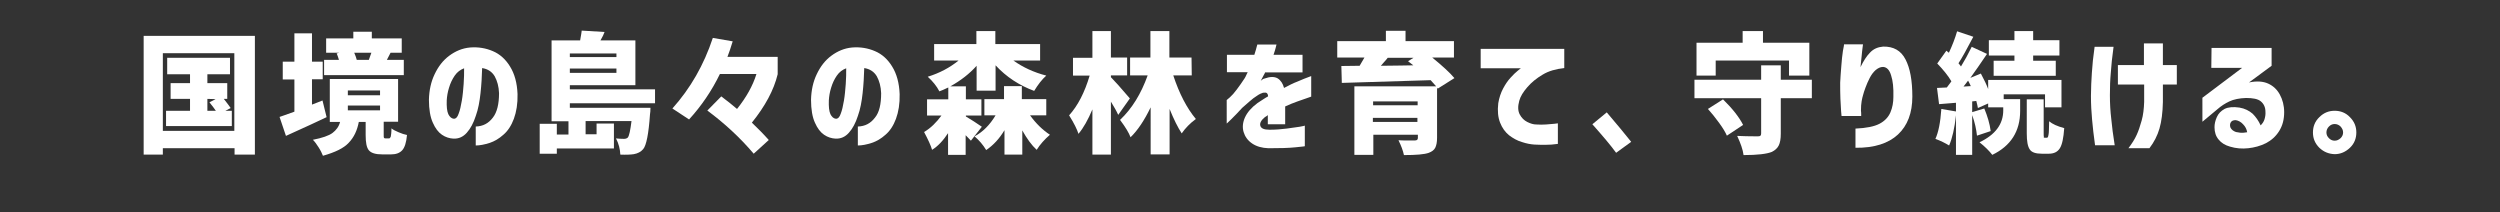
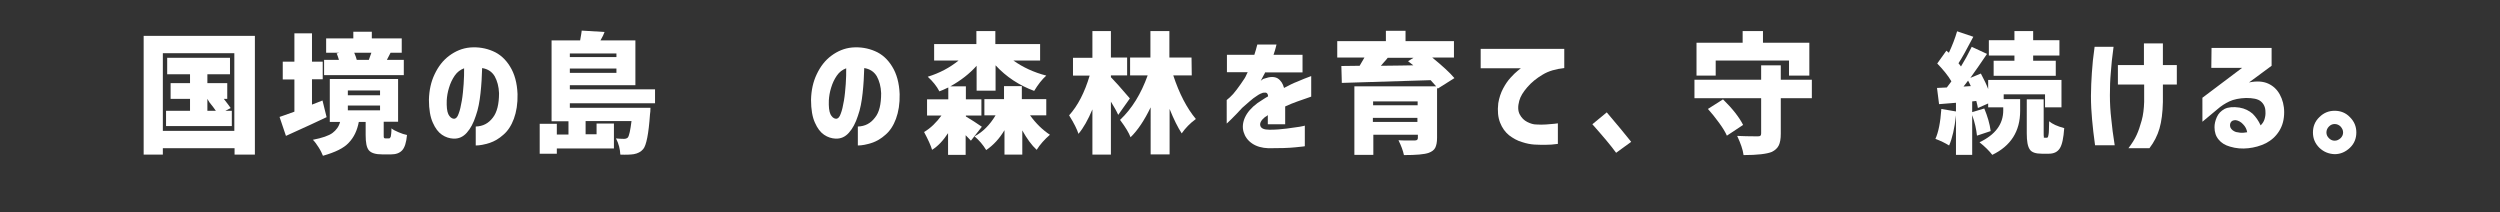
<svg xmlns="http://www.w3.org/2000/svg" version="1.1" id="レイヤー_1" x="0px" y="0px" width="1094.6px" height="93px" viewBox="0 0 1094.6 93" style="enable-background:new 0 0 1094.6 93;" xml:space="preserve">
  <rect x="0" y="0" width="1094.6" height="93" fill="#333333" stroke="none" />
  <style type="text/css">
	.st0{fill:#FFFFFF;}
</style>
  <g>
    <g>
      <g>
-         <path class="st0" d="M62.9,15.7h48.7v52h-8.9v-2.8H71.3v2.8h-8.4V15.7z M71.3,57.3h31.3v-34H71.3V57.3z M98.7,48.5h2.8v6.7H72.7     v-6.7h10.5v-5.2h-8.5v-6.9h8.5v-3.9h-10v-7.2h27.5v7.2h-9.9v3.9h8.7v6.9H98c1.7,2.2,2.7,3.5,3,4L98.7,48.5z M90.8,43.3v5.2h3.7     c-0.6-0.9-1.5-2.1-2.8-3.7l2.7-1.4L90.8,43.3L90.8,43.3z" />
+         <path class="st0" d="M62.9,15.7h48.7v52h-8.9v-2.8H71.3v2.8h-8.4V15.7z M71.3,57.3h31.3v-34H71.3V57.3z M98.7,48.5h2.8v6.7H72.7     v-6.7h10.5v-5.2h-8.5v-6.9h8.5v-3.9h-10v-7.2h27.5v7.2h-9.9v3.9h8.7v6.9H98c1.7,2.2,2.7,3.5,3,4L98.7,48.5z M90.8,43.3v5.2h3.7     c-0.6-0.9-1.5-2.1-2.8-3.7L90.8,43.3L90.8,43.3z" />
        <path class="st0" d="M141.2,44l1.8,7.3c-3.4,1.6-9.3,4.4-17.8,8.2l-2.8-8.3c0.7-0.2,2.8-1,6.5-2.3V34.8h-5.1V27h5.1V14.6h7.7V27     h4.7v7.7h-4.7v11.1L141.2,44z M168.8,60.6h1.5c0.4,0,0.6-0.3,0.8-0.8c0.1-0.5,0.3-1.8,0.3-3.6c0.7,0.6,1.7,1.1,3.1,1.7     c1.4,0.6,2.6,1,3.7,1.2c-0.3,3.3-1,5.5-2.1,6.7s-2.7,1.8-4.9,1.8h-3.8c-3,0-4.9-0.6-5.9-1.8s-1.4-3.4-1.4-6.7v-5.7h-3     c-0.7,3.7-2.1,6.7-4.4,9.1c-2.2,2.4-6,4.2-11.3,5.7c-0.4-1-1-2.3-1.9-3.7c-0.9-1.4-1.7-2.5-2.5-3.3c4.1-0.8,7-1.8,8.6-3     s2.8-2.8,3.3-4.8h-4.5V34.6h29.9v18.7H168v5.6c0,0.8,0,1.3,0.1,1.4C168.2,60.5,168.4,60.6,168.8,60.6z M176.8,26.2v6.7h-34.9     v-6.7h6.5c-0.4-1.3-0.7-2.2-1-2.8l1.1-0.3h-5.7v-6.3h11.9v-2.9h8.1v2.9h13.1v6.3H171c-0.5,1-1,2-1.6,3.1     C169.4,26.2,176.8,26.2,176.8,26.2z M152.3,39.6v2.1h14.1v-2.1H152.3z M152.3,46.2v2.1h14.1v-2.1H152.3z M162.6,23.1h-7.5     c0.5,1.2,0.9,2.2,1.1,3.1h5.3C162,24.9,162.3,23.9,162.6,23.1z" />
        <path class="st0" d="M218.5,40.8c-0.1-2.9-0.8-5.4-1.9-7.4c-1.2-2-3-3.2-5.5-3.6c-0.1,3.6-0.3,7.2-0.7,10.9s-1,7.1-2.1,10.1     c-1,3.1-2.3,5.5-3.9,7.3c-1.6,1.8-3.5,2.7-5.9,2.6c-1.7-0.1-3.4-0.6-5-1.7c-1.6-1.1-2.9-2.8-4-5.3c-1.1-2.4-1.7-5.8-1.7-10     c0.1-4.1,0.9-7.9,2.5-11.2c1.6-3.4,3.7-6.1,6.4-8.1s5.7-3.3,9.1-3.6c3.6-0.3,7,0.3,10,1.6c3.1,1.3,5.6,3.6,7.5,6.7     c2,3.2,3.1,7.2,3.3,12.1c0.1,4.2-0.5,7.8-1.6,10.8s-2.7,5.4-4.6,7c-1.9,1.7-3.9,2.9-6.1,3.6c-2.2,0.7-4.2,1.1-6,1.1v-8.3     c3.2-0.1,5.6-1.4,7.5-3.9C217.6,49.2,218.5,45.6,218.5,40.8z M198.7,52c0.9,0,1.6-0.7,2.1-2.2c0.6-1.5,1-3.4,1.4-5.7     s0.6-4.7,0.8-7.3c0.2-2.5,0.2-4.8,0.2-6.9c-1.6,0.6-3,1.6-4.1,3.2s-1.9,3.3-2.5,5.3c-0.6,1.9-0.9,3.8-1,5.5     c-0.1,2.8,0.1,4.8,0.7,6.1C196.9,51.2,197.7,51.9,198.7,52z" />
        <path class="st0" d="M286.8,45.2h-37.3v2h35.3c0,1.3-0.1,2.2-0.2,2.8c-0.6,8.6-1.6,13.7-3,15.3c-1,1.2-2.4,1.9-4.1,2.2     c-1.3,0.2-3.2,0.3-5.9,0.2c-0.1-2.4-0.7-4.8-1.9-7.1c1,0.1,2.2,0.2,3.5,0.2c0.7,0,1.3-0.2,1.7-0.6c0.6-0.8,1.1-3.2,1.6-7.2h-20.1     v5.8h4.8v-4.7h7.6V65h-25v2.3h-7.5V54.2h7.5v4.7h5.1v-5.8h-7.4V17.7H254c0.4-2.4,0.7-3.8,0.7-4.3l10,0.6     c-0.3,0.9-0.9,2.2-1.8,3.7h15.3v19.6h-28.7v1.8h37.3L286.8,45.2L286.8,45.2z M269.9,23.4h-20.4V25h20.4V23.4z M249.5,31.9h20.4     V30h-20.4V31.9z" />
-         <path class="st0" d="M309.7,48.4l6.1-6.2c2.7,2,5,3.9,6.9,5.5c4-5,6.9-10.1,8.5-15.3h-16c-3.6,7.4-8.1,14-13.5,19.9l-7.3-4.8     c7.9-8.8,13.8-19.1,17.7-30.9l8.7,1.5c-0.8,2.7-1.6,5-2.3,6.8h22v7.6c-1.7,7-5.5,14-11.3,21.2c2.6,2.5,5.1,5,7.4,7.6l-6.6,6     C323.9,60.1,317.1,53.9,309.7,48.4z" />
        <path class="st0" d="M385.8,40.8c-0.1-2.9-0.8-5.4-1.9-7.4c-1.2-2-3-3.2-5.5-3.6c-0.1,3.6-0.3,7.2-0.7,10.9     c-0.4,3.7-1,7.1-2.1,10.1c-1,3.1-2.3,5.5-3.9,7.3s-3.5,2.7-5.9,2.6c-1.7-0.1-3.4-0.6-5-1.7c-1.6-1.1-2.9-2.8-4-5.3     c-1.1-2.4-1.7-5.8-1.7-10c0.1-4.1,0.9-7.9,2.5-11.2c1.6-3.4,3.7-6.1,6.4-8.1s5.7-3.3,9.1-3.6c3.6-0.3,7,0.3,10,1.6     c3.1,1.3,5.6,3.6,7.5,6.7c2,3.2,3.1,7.2,3.3,12.1c0.1,4.2-0.5,7.8-1.6,10.8s-2.7,5.4-4.6,7c-1.9,1.7-3.9,2.9-6.1,3.6     c-2.2,0.7-4.2,1.1-6,1.1v-8.3c3.2-0.1,5.6-1.4,7.5-3.9C385,49.2,385.8,45.6,385.8,40.8z M366,52c0.9,0,1.6-0.7,2.1-2.2     c0.6-1.5,1-3.4,1.4-5.7s0.6-4.7,0.8-7.3c0.2-2.5,0.2-4.8,0.2-6.9c-1.6,0.6-3,1.6-4.1,3.2s-1.9,3.3-2.5,5.3     c-0.6,1.9-0.9,3.8-1,5.5c-0.1,2.8,0.1,4.8,0.7,6.1C364.2,51.2,365,51.9,366,52z" />
        <path class="st0" d="M429.9,55.5l-4.8,6.1c-0.1-0.1-0.8-0.9-2.3-2.4v8.6h-7.7v-9.5c-2.1,3.2-4.4,5.7-7,7.3     c-0.5-1.8-1.7-4.4-3.5-7.8c2.9-1.7,5.4-4.2,7.6-7.2h-6.3v-7.1h9.3v-5.2c-1.7,0.8-3,1.4-3.9,1.7c-1.2-2.3-2.9-4.4-5.1-6.4     c5.2-1.6,9.7-4,13.5-7.1H409v-7.2h18.5v-5.7h8.3v5.7h19.6v7.2h-11.7c4.2,3,9,5.2,14.4,6.6c-1.9,1.7-3.6,3.9-5.3,6.7     c-6.5-2.4-12.2-6.1-16.9-11.2v11.1h-8.3V28.8c-3.1,3.5-7,6.5-11.5,9h6.8v5.7h6.8v7.1h-6.8V51C425.2,52.4,427.5,53.8,429.9,55.5z      M458.2,50.5H451c2.6,3.6,5.5,6.4,8.7,8.5c-2.3,2-4.3,4.2-5.8,6.6c-2.2-2-4.3-4.9-6.3-8.5v10.6h-7.8V57c-2.2,3.7-4.9,6.6-8,8.7     c-1.4-2.3-3.1-4.3-5.1-6c3.6-1.9,6.7-5,9.2-9.2H431v-7.1h8.6v-5.7h7.8v5.7h10.7v7.1H458.2z" />
        <path class="st0" d="M494.7,43.1l-5.1,7.2c-0.7-1.6-1.8-3.5-3.2-5.8v23.2h-8.1V47.9c-1.9,4.5-3.9,8.1-6.1,10.7     c-0.6-1.9-1.9-4.6-4.1-8.1c3.8-4.2,6.8-10,9-17.4h-7.3v-7.8h8.5V13.6h8.1v11.6h7.1V33h-7.1v0.8C487.9,35.3,490.7,38.4,494.7,43.1     z M521.8,33h-8.1c2.6,7.9,5.9,14.3,9.9,19.1c-2.6,1.9-4.6,4-6.2,6.3c-1.7-2.6-3.5-6.2-5.3-10.7v19.9h-8.3V47     c-2.7,5.6-5.6,10-8.8,13.1c-0.7-1.9-2.2-4.4-4.6-7.6c5.2-4.9,9.2-11.4,12.1-19.5h-7.7v-7.8h8.9V13.6h8.3v11.6h9.7L521.8,33     L521.8,33z" />
        <path class="st0" d="M537.2,31.7V24h12c0.4-1.3,0.9-2.8,1.3-4.5h8.4c0,0-0.1,0.4-0.3,1.2c-0.2,0.8-0.5,1.9-1,3.3h12.7v7.7h-16.4     c0,0.1-0.2,0.6-0.7,1.4c-0.4,0.8-0.8,1.6-1.2,2.3c0,0,0.2-0.2,0.6-0.5c0.4-0.3,0.7-0.5,1-0.5c2.5-0.9,4.4-0.9,5.8-0.1     c1.4,0.9,2.3,2.3,2.8,4.2c2.1-1.1,4-2.1,5.9-2.8c1.8-0.8,3.8-1.6,6-2.4v9c0,0-0.6,0.2-1.7,0.6c-1.1,0.4-2.6,0.9-4.3,1.5     c-1.8,0.6-3.6,1.4-5.4,2.2c0,2.2,0,4,0,5.5s0,2.3,0,2.3h-7.6c0,0,0-0.4,0-1.2c0-0.7,0-1.7,0-2.8c0,0-0.2,0.2-0.5,0.4     s-0.6,0.4-0.8,0.5c-1.6,1.3-2.3,2.6-2,3.7c0.3,1.2,1.6,1.8,4.1,1.8c2.6,0,5.1-0.2,7.4-0.5c2.3-0.3,4.2-0.6,5.7-0.8     c1.5-0.3,2.2-0.4,2.3-0.5v9c0,0.1-1.4,0.2-4.2,0.5s-6.7,0.4-11.7,0.4c-2.9-0.1-5.3-0.8-7.2-2.1c-1.9-1.3-3.1-3-3.7-5     s-0.4-4.2,0.6-6.4s2.8-4.3,5.5-6.3c0.8-0.5,1.5-1,2.3-1.5s1.5-1,2.3-1.4c0-0.7-0.2-1.1-0.5-1.4c-0.3-0.3-0.9-0.3-1.7-0.2     c-0.7,0.2-1.6,0.6-2.6,1.3c-1.1,0.7-2.2,1.5-3.3,2.5s-2.2,1.9-3.2,2.8c-1.8,2-3.4,3.6-4.7,4.9c-1.3,1.3-2,1.9-2.1,2V43.8     c0,0,0.5-0.4,1.4-1.2s1.9-1.9,3-3.4s2.3-3.1,3.5-5c0.3-0.4,0.5-1,0.8-1.6c0.3-0.6,0.4-0.9,0.5-1h-9.1V31.7z" />
        <path class="st0" d="M636.8,34.2l-7.3,4.6l-0.3-0.4v22c0,1.9-0.3,3.3-0.8,4.3s-1.5,1.7-2.8,2.2c-1.9,0.7-5.5,1-10.9,1     c-0.4-1.9-1.2-4.1-2.4-6.5c1.1,0.1,2.5,0.1,4.2,0.1s2.7,0,3,0c0.9,0,1.3-0.4,1.3-1.1V59h-19.5v8.8H593v-30h35.8     c-0.3-0.3-1.1-1.2-2.4-2.7c-11.7,0.4-24.6,0.8-38.9,1.2l-0.2-7.4l8-0.1c1.2-2.1,1.9-3.3,2.1-3.6h-11.9V18h21.3v-4.5h8.6V18h21.2     v7.2h-9.5C631.5,28.8,634.8,31.8,636.8,34.2z M620.7,44.4h-19.5v1.7h19.5V44.4z M601.1,53.4h19.5v-1.8h-19.5V53.4z M618.9,25.3     h-11.3c-0.4,0.5-0.9,1.2-1.7,2c-0.8,0.9-1.2,1.4-1.3,1.5c6.5-0.1,11.2-0.1,14.2-0.2l-2.3-1.8L618.9,25.3z" />
        <path class="st0" d="M684.9,21.3v8.5c-3.7,0.4-6.9,1.3-9.5,2.9c-2.7,1.6-4.9,3.4-6.7,5.5s-3,4-3.5,5.9c-0.7,2.5-0.6,4.5,0.2,6     s1.9,2.6,3.3,3.3c1.4,0.7,2.7,1.1,3.9,1.1c1.5,0.1,2.9,0.1,4.3,0c1.4-0.1,2.6-0.2,3.6-0.3c1.1-0.1,1.6-0.2,1.6-0.2v9     c-2,0.3-3.8,0.4-5.4,0.4s-3.2,0-4.8-0.1s-3.4-0.4-5.5-1.1c-2.1-0.6-4-1.7-5.7-3c-1.7-1.4-3-3.2-3.9-5.5s-1.2-5.1-0.8-8.5     c0.4-2.4,1.1-4.5,2.1-6.4s2.1-3.5,3.3-4.8s2.2-2.3,3.1-3c0.9-0.7,1.3-1.1,1.4-1.1h-17.6v-8.5h36.6V21.3z" />
        <path class="st0" d="M697.2,54.4l6.3-5.2c4.3,5,7.8,9.3,10.7,12.9l-6.6,4.8C705.3,63.7,701.8,59.6,697.2,54.4z" />
        <path class="st0" d="M793.3,34.9V43h-13.6v15.5c0,2.3-0.3,4-0.9,5.2c-0.6,1.2-1.6,2.1-3,2.8c-2.2,0.9-6.3,1.4-12.4,1.4     c-0.3-2.4-1.3-5.2-2.8-8.4c2.3,0.1,5.3,0.2,9,0.2c0.6,0,1-0.1,1.2-0.3s0.3-0.5,0.3-1V43h-29.2v-8.1h29.2v-6.3h8.6v6.3H793.3z      M751.2,26.5v6.6h-8.4V18.7H763v-5.1h8.9v5.1h20.3v14.4h-8.9v-6.6C783.3,26.5,751.2,26.5,751.2,26.5z M747.8,47.7l6.6-4.2     c4.3,4.2,7.2,8,8.8,11.2l-7.1,4.7c-0.7-1.6-1.8-3.4-3.4-5.6C751.1,51.6,749.5,49.6,747.8,47.7z" />
-         <path class="st0" d="M807.4,19.4h8.3c0,0-0.1,0.5-0.2,1.5c-0.1,1-0.3,2.2-0.4,3.7c-0.2,1.5-0.3,3.1-0.5,4.8     c1.3-2.7,2.7-4.9,4.2-6.4c1.5-1.6,3.4-2.4,5.7-2.6c4.5-0.1,7.8,1.7,9.8,5.6c2,3.8,3,9.2,3,16.3S835.2,55,831,58.9     s-10.4,5.9-18.6,5.8v-8.4c4.7-0.2,8.2-0.9,10.5-2.1s3.9-2.9,4.8-5s1.3-4.4,1.3-6.8c0.1-3.9-0.2-7-1-9.4c-0.7-2.4-1.9-3.6-3.5-3.7     c-1.2,0-2.2,0.5-3.3,1.4c-1,0.9-1.9,2.1-2.6,3.5c-0.7,1.4-1.3,2.7-1.8,4.1c-0.5,1.4-0.9,2.5-1.1,3.4c-0.2,0.6-0.4,1.5-0.6,2.6     c-0.2,1.1-0.3,2.5-0.3,4.2c0.1,0.6,0.1,1.2,0.1,1.6c0,0.4,0,0.7,0,0.7h-8.6c0,0-0.1-0.8-0.2-2.2c-0.1-1.4-0.2-3.2-0.3-5.4     s-0.1-4.5-0.1-7c0.1-2.3,0.3-4.7,0.5-7.3s0.4-4.7,0.7-6.6C807.3,20.5,807.4,19.5,807.4,19.4z" />
        <path class="st0" d="M877.3,41.3v2.1h7.2v5.2c0,8.9-4.1,15.3-12.2,19.2c-1.3-1.7-3.2-3.6-5.6-5.5c6.9-3.3,10.4-7.9,10.4-14V47     h-6.6v-1.7l-4.5,2c-0.1-0.6-0.3-1.6-0.7-3.1l-1.8,0.2v4.7l5.3-1.6c1.4,3.4,2.4,6.7,2.8,9.9l-6,2c-0.3-2.7-0.9-5.7-2.1-9v17.4     h-7.1V50.5c-0.6,5.6-1.6,10-3,13.2c-1.6-1-3.6-2-6-2.9c1.3-2.8,2.2-7.2,2.6-13.1l6.4,1.1V45l-7.4,0.6l-0.9-7.1l4.3-0.2     c0.1-0.1,0.4-0.5,0.9-1.2c0.5-0.6,0.8-1.1,1.1-1.5c-1.4-2.4-3.5-5-6.2-7.8l4-5.6l1.1,0.9c1.5-3.2,2.7-6.3,3.6-9.4l7.1,2.4     c-2.8,5.3-4.9,9.2-6.5,11.6c0.3,0.4,0.7,0.8,1.1,1.4c1.6-2.6,3.2-5.5,4.7-8.6l6.7,3.1c-2.7,4-5.2,7.6-7.3,10.5l4.6-1.9     c1.5,2.8,2.6,5.1,3.2,6.8v-4h32.1v12h-7.2v-5.7C895.4,41.3,877.3,41.3,877.3,41.3z M859.7,37.9l3.2-0.2c-0.5-1.1-0.9-1.9-1.2-2.4     C861,36.3,860.3,37.1,859.7,37.9z M882,26.6v-2.3h-11.2v-6.7H882v-4h8.2v4h11.5v6.7h-11.5v2.3h9.9v6.6h-27.2v-6.6H882z      M895.2,60.3h1c0.2,0,0.3-0.1,0.4-0.2c0.1-0.1,0.2-0.5,0.3-1s0.2-1.2,0.2-2.2c0-0.9,0.1-2.2,0.1-3.8c1.4,1.2,3.6,2.2,6.6,3     c-0.3,4.3-0.9,7.2-1.9,8.8c-1,1.6-2.6,2.4-4.8,2.4H894c-2.7,0-4.5-0.6-5.3-1.9c-0.9-1.3-1.3-3.6-1.3-7V43.5h7.4v14.8     c0,0.9,0,1.4,0.1,1.7C894.7,60.2,894.9,60.3,895.2,60.3z" />
        <path class="st0" d="M917.1,20.5h8.3c-0.6,4.3-1,8.1-1.2,11.3c-0.3,3.2-0.4,6.5-0.4,9.9c0,3.6,0.2,7.1,0.6,10.4     c0.3,3.3,0.8,7.1,1.5,11.5h-8.6c-0.6-4.2-1-7.9-1.3-11.2c-0.3-3.2-0.5-6.7-0.5-10.4c0-3.5,0.2-6.9,0.4-10.1     C916.1,28.5,916.5,24.7,917.1,20.5z M927.3,37v-8.5h11.4V19h8.3v9.5h6.1V37H947v7.7c-0.1,4.6-0.6,8.5-1.5,11.6s-2.4,6-4.4,8.6     h-9.2c1.6-2.1,2.8-4,3.6-5.8c0.8-1.7,1.5-3.8,2.2-6.3s1-5.2,1.1-8.2V37H927.3z" />
        <path class="st0" d="M968.3,21h26.3v7.8l-9.9,7.3c3.4-0.7,6.2-0.5,8.4,0.5s3.9,2.6,5.1,4.8c1.2,2.2,1.9,4.8,1.9,7.7     c0,3.2-0.7,5.9-2.2,8.3c-1.5,2.4-3.5,4.1-5.8,5.3c-2.4,1.2-5,1.9-7.7,2.2c-2.7,0.3-5.4,0.1-8-0.7c-2.2-0.6-3.9-1.7-5-3.1     c-1.2-1.4-1.8-3.2-1.8-5.4c0-1.4,0.3-2.8,1-4.4c0.7-1.6,1.8-2.7,3.4-3.6c1.6-0.8,3.8-1,6.5-0.6c2.4,0.4,4.3,1.4,5.8,2.7     c1.4,1.4,2.6,3.1,3.5,5.1c0.8-0.8,1.4-1.7,1.7-2.7s0.5-2.1,0.4-3.3c0-1.9-0.7-3.4-2-4.5s-3.5-1.5-6.5-1.5     c-2.9,0.1-5.4,0.6-7.3,1.5c-1.9,0.9-3.6,2-5.2,3.4l-6.6,5.5V42.8l17.4-13.1h-13.5L968.3,21L968.3,21z M978.9,52.6     c-1.1,0-1.8,0.3-2.2,1s-0.4,1.5-0.1,2.3c0.4,0.8,1.2,1.5,2.4,1.9c1.3,0.3,2.4,0.4,3.4,0.3c0.9-0.1,1.4-0.2,1.5-0.2     c-0.2-1.3-0.8-2.5-1.8-3.5C981.2,53.4,980.1,52.8,978.9,52.6z" />
        <path class="st0" d="M1015.5,64.7c-1.9-1.9-2.8-4.1-2.8-6.7c0-2.6,0.9-4.9,2.8-6.7c1.9-1.9,4.1-2.8,6.7-2.8s4.9,0.9,6.7,2.8     c1.9,1.9,2.8,4.1,2.8,6.7c0,2.6-0.9,4.9-2.8,6.7c-1.9,1.8-4.1,2.8-6.7,2.8C1019.6,67.4,1017.4,66.5,1015.5,64.7z M1019.7,55.4     c-0.7,0.7-1.1,1.6-1.1,2.6s0.4,1.8,1.1,2.5c0.7,0.7,1.5,1.1,2.5,1.1s1.8-0.4,2.6-1.1c0.7-0.7,1.1-1.5,1.1-2.5s-0.4-1.8-1.1-2.6     c-0.7-0.7-1.6-1.1-2.6-1.1S1020.4,54.7,1019.7,55.4z" />
      </g>
    </g>
  </g>
</svg>